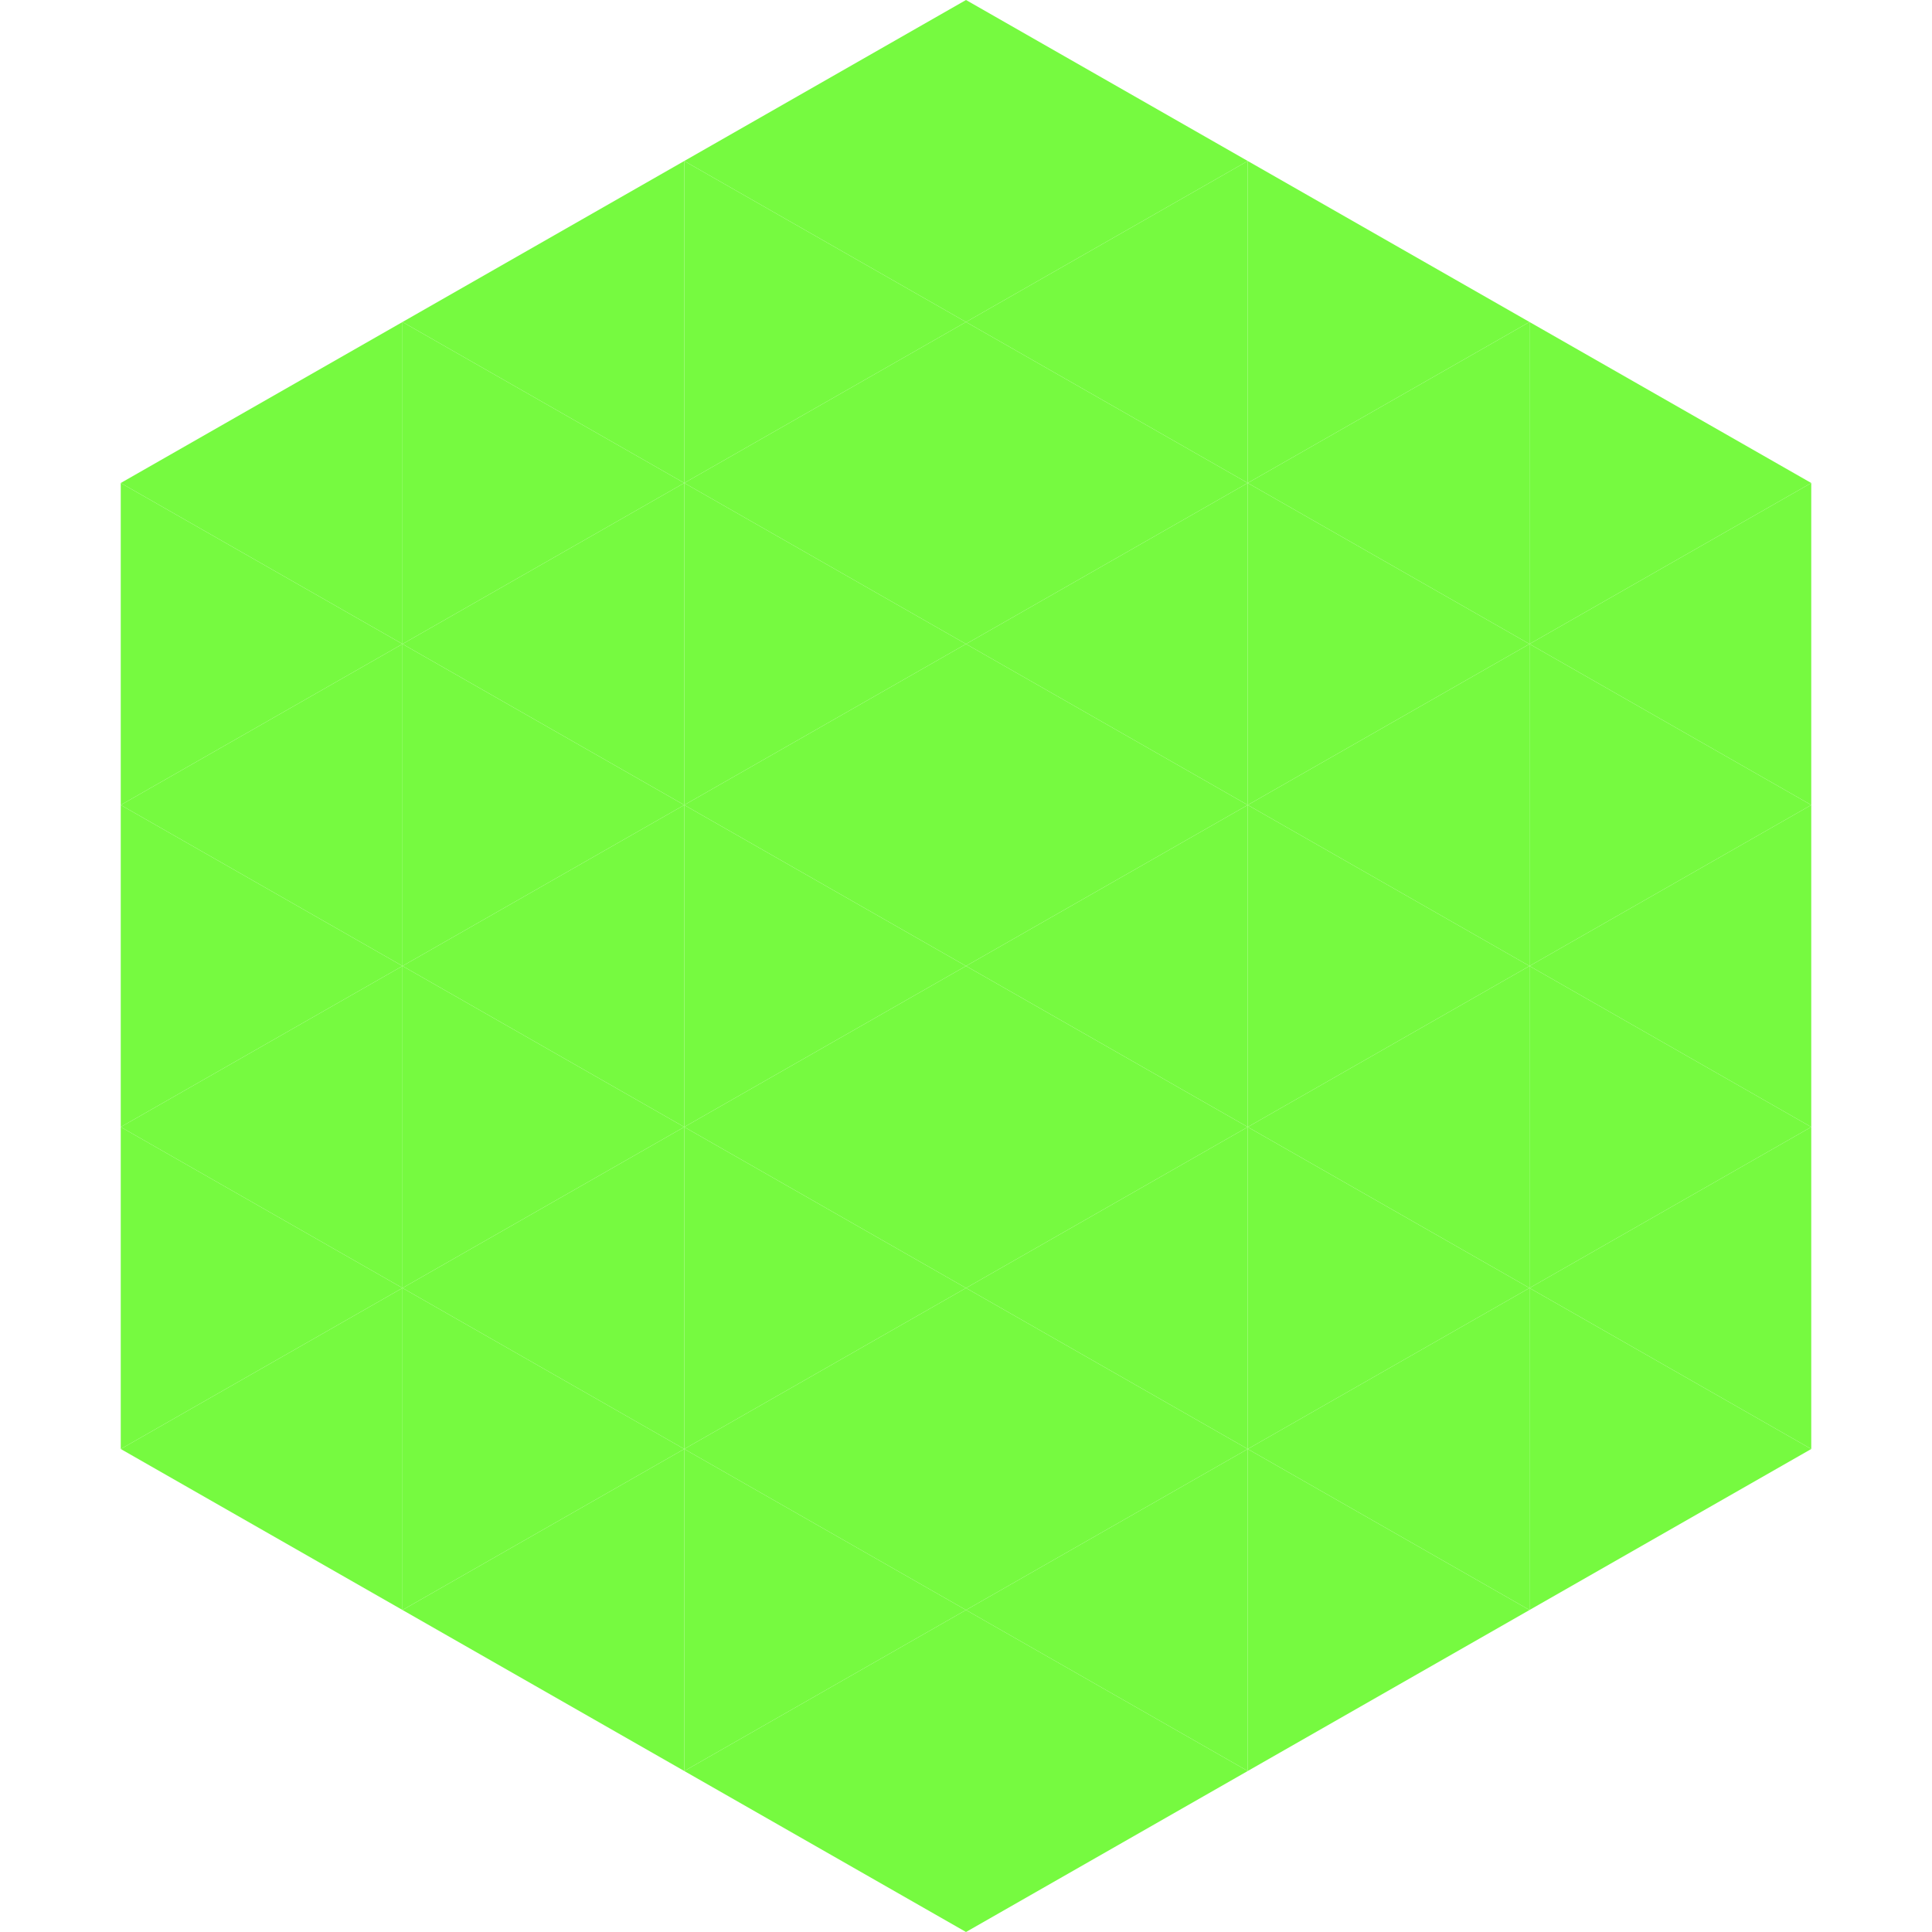
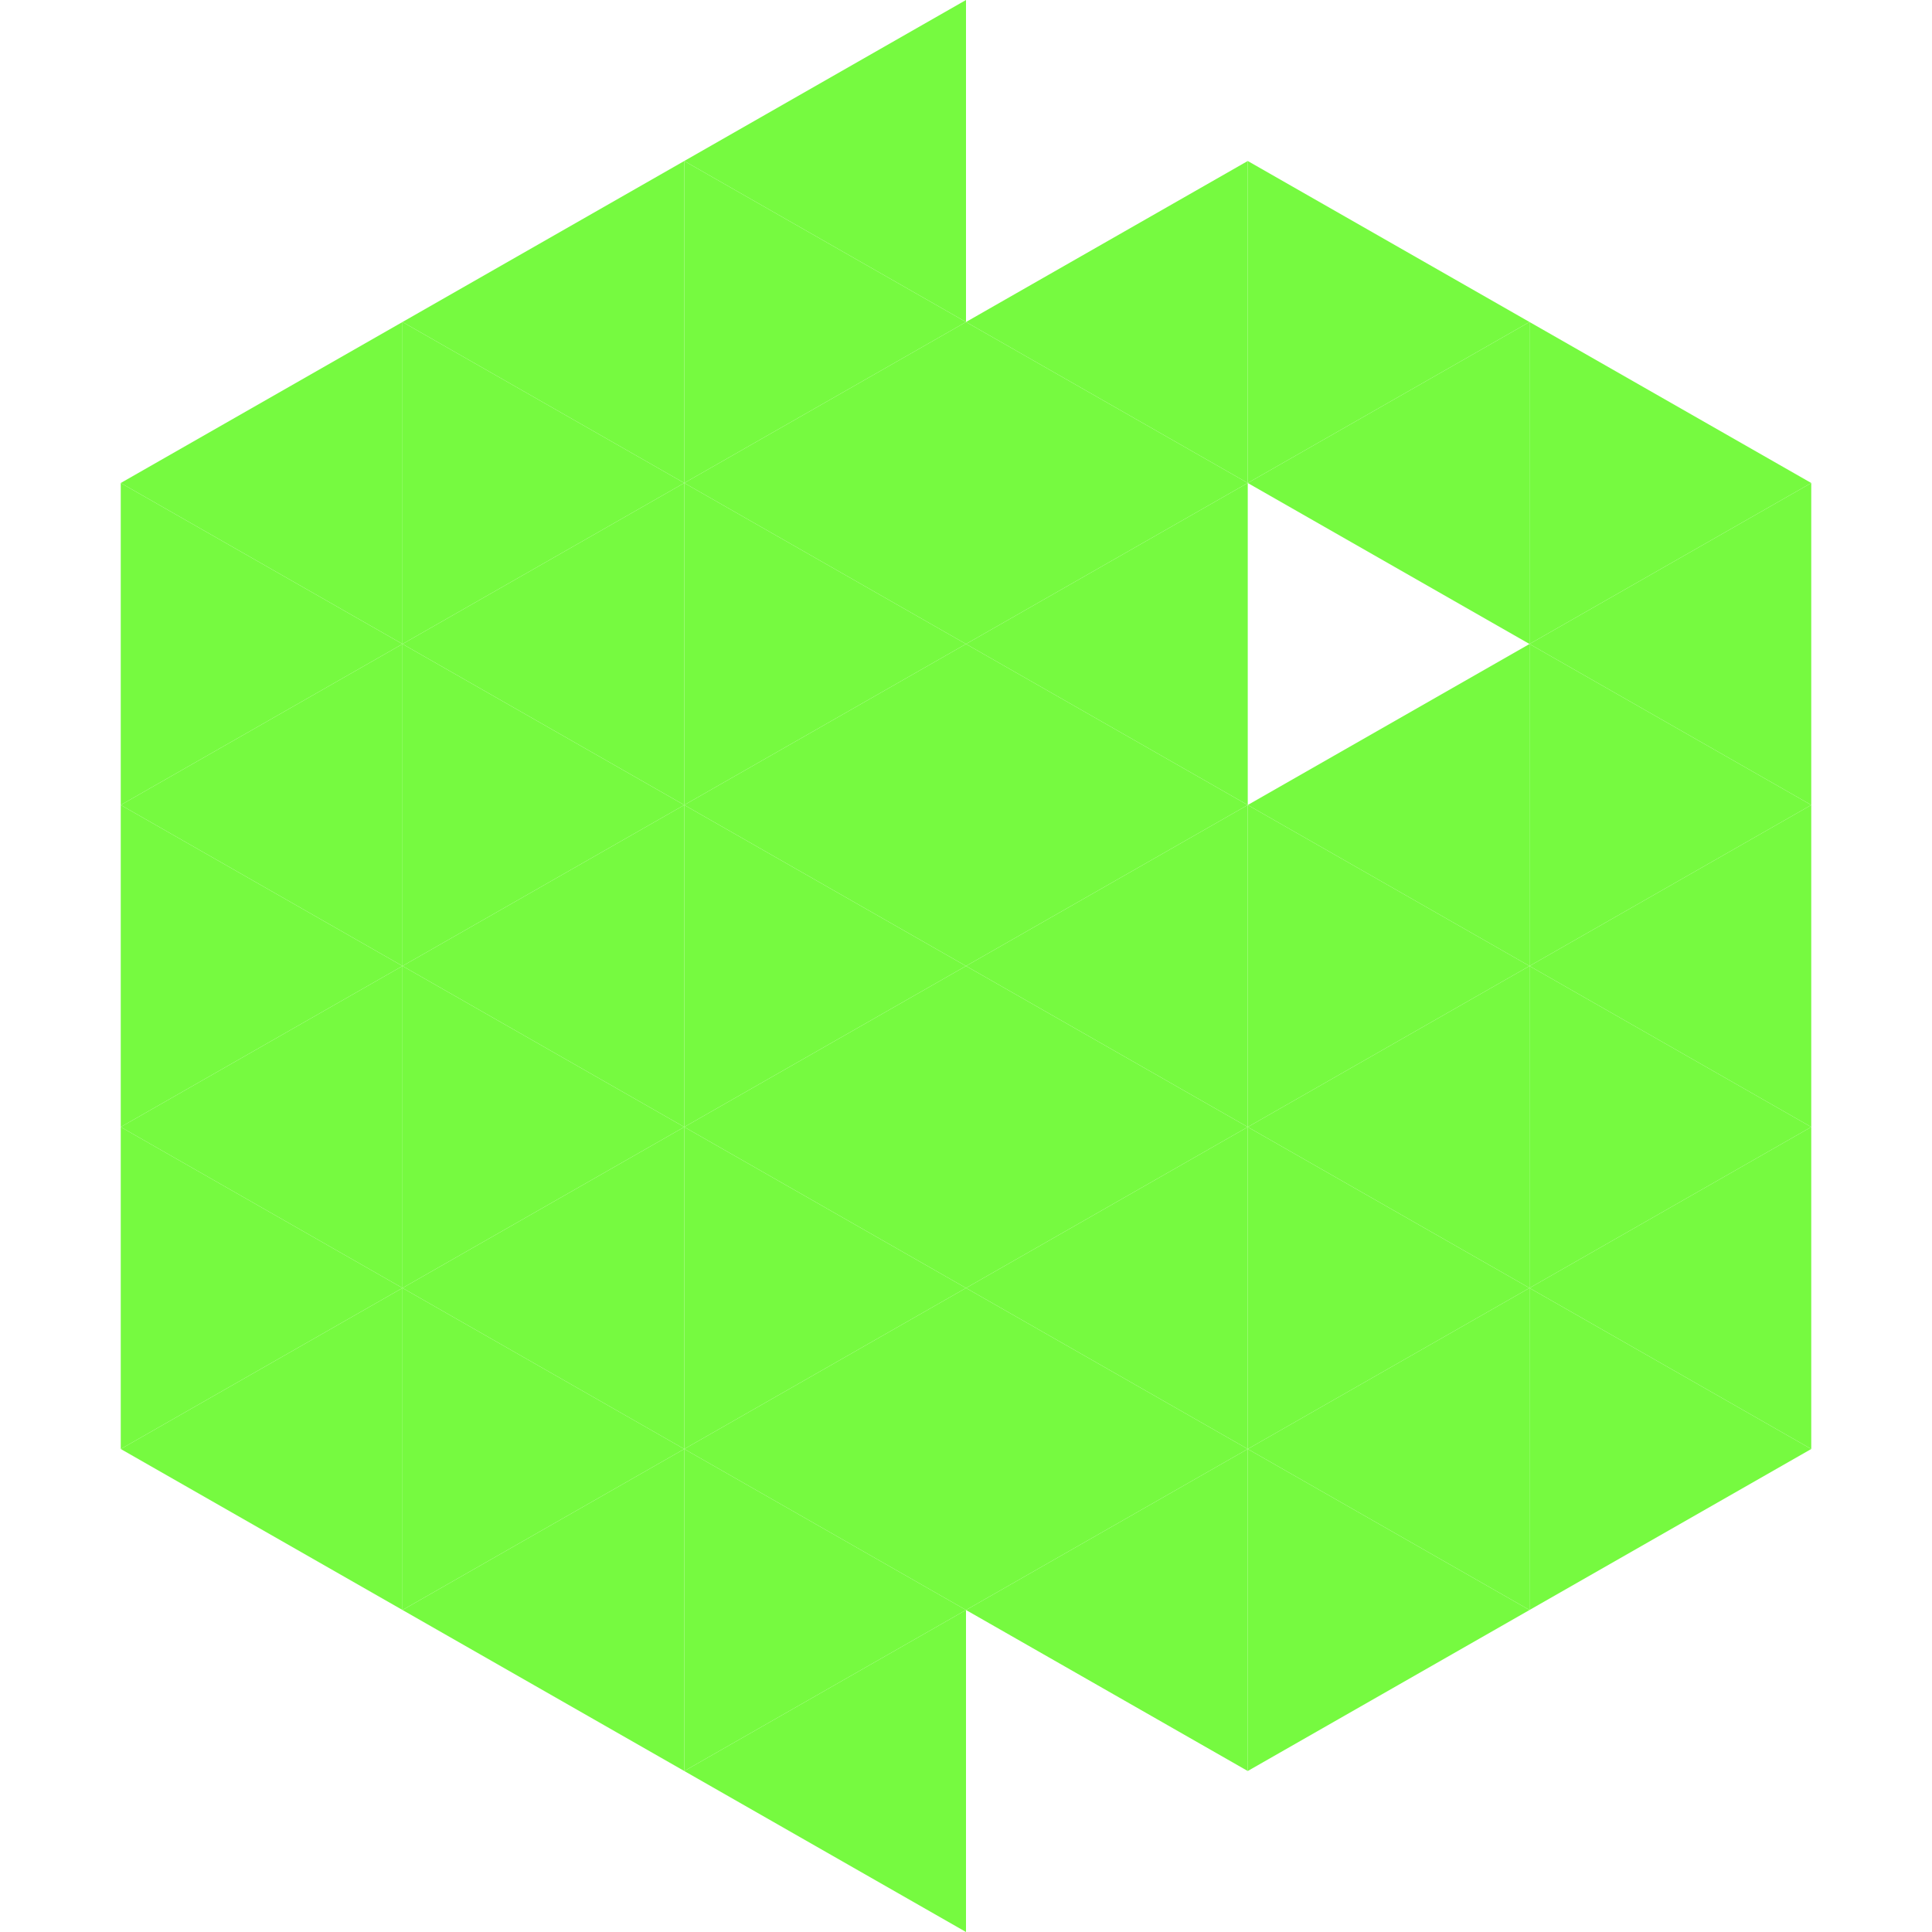
<svg xmlns="http://www.w3.org/2000/svg" width="240" height="240">
  <polygon points="50,40 15,60 50,80" style="fill:rgb(118,250,64)" />
  <polygon points="190,40 225,60 190,80" style="fill:rgb(118,250,64)" />
  <polygon points="15,60 50,80 15,100" style="fill:rgb(118,250,64)" />
  <polygon points="225,60 190,80 225,100" style="fill:rgb(118,250,64)" />
  <polygon points="50,80 15,100 50,120" style="fill:rgb(118,250,64)" />
  <polygon points="190,80 225,100 190,120" style="fill:rgb(118,250,64)" />
  <polygon points="15,100 50,120 15,140" style="fill:rgb(118,250,64)" />
  <polygon points="225,100 190,120 225,140" style="fill:rgb(118,250,64)" />
  <polygon points="50,120 15,140 50,160" style="fill:rgb(118,250,64)" />
  <polygon points="190,120 225,140 190,160" style="fill:rgb(118,250,64)" />
  <polygon points="15,140 50,160 15,180" style="fill:rgb(118,250,64)" />
  <polygon points="225,140 190,160 225,180" style="fill:rgb(118,250,64)" />
  <polygon points="50,160 15,180 50,200" style="fill:rgb(118,250,64)" />
  <polygon points="190,160 225,180 190,200" style="fill:rgb(118,250,64)" />
  <polygon points="15,180 50,200 15,220" style="fill:rgb(255,255,255); fill-opacity:0" />
  <polygon points="225,180 190,200 225,220" style="fill:rgb(255,255,255); fill-opacity:0" />
  <polygon points="50,0 85,20 50,40" style="fill:rgb(255,255,255); fill-opacity:0" />
  <polygon points="190,0 155,20 190,40" style="fill:rgb(255,255,255); fill-opacity:0" />
  <polygon points="85,20 50,40 85,60" style="fill:rgb(118,250,64)" />
  <polygon points="155,20 190,40 155,60" style="fill:rgb(118,250,64)" />
  <polygon points="50,40 85,60 50,80" style="fill:rgb(118,250,64)" />
  <polygon points="190,40 155,60 190,80" style="fill:rgb(118,250,64)" />
  <polygon points="85,60 50,80 85,100" style="fill:rgb(118,250,64)" />
-   <polygon points="155,60 190,80 155,100" style="fill:rgb(118,250,64)" />
  <polygon points="50,80 85,100 50,120" style="fill:rgb(118,250,64)" />
  <polygon points="190,80 155,100 190,120" style="fill:rgb(118,250,64)" />
  <polygon points="85,100 50,120 85,140" style="fill:rgb(118,250,64)" />
  <polygon points="155,100 190,120 155,140" style="fill:rgb(118,250,64)" />
  <polygon points="50,120 85,140 50,160" style="fill:rgb(118,250,64)" />
  <polygon points="190,120 155,140 190,160" style="fill:rgb(118,250,64)" />
  <polygon points="85,140 50,160 85,180" style="fill:rgb(118,250,64)" />
  <polygon points="155,140 190,160 155,180" style="fill:rgb(118,250,64)" />
  <polygon points="50,160 85,180 50,200" style="fill:rgb(118,250,64)" />
  <polygon points="190,160 155,180 190,200" style="fill:rgb(118,250,64)" />
  <polygon points="85,180 50,200 85,220" style="fill:rgb(118,250,64)" />
  <polygon points="155,180 190,200 155,220" style="fill:rgb(118,250,64)" />
  <polygon points="120,0 85,20 120,40" style="fill:rgb(118,250,64)" />
-   <polygon points="120,0 155,20 120,40" style="fill:rgb(118,250,64)" />
  <polygon points="85,20 120,40 85,60" style="fill:rgb(118,250,64)" />
  <polygon points="155,20 120,40 155,60" style="fill:rgb(118,250,64)" />
  <polygon points="120,40 85,60 120,80" style="fill:rgb(118,250,64)" />
  <polygon points="120,40 155,60 120,80" style="fill:rgb(118,250,64)" />
  <polygon points="85,60 120,80 85,100" style="fill:rgb(118,250,64)" />
  <polygon points="155,60 120,80 155,100" style="fill:rgb(118,250,64)" />
  <polygon points="120,80 85,100 120,120" style="fill:rgb(118,250,64)" />
  <polygon points="120,80 155,100 120,120" style="fill:rgb(118,250,64)" />
  <polygon points="85,100 120,120 85,140" style="fill:rgb(118,250,64)" />
  <polygon points="155,100 120,120 155,140" style="fill:rgb(118,250,64)" />
  <polygon points="120,120 85,140 120,160" style="fill:rgb(118,250,64)" />
  <polygon points="120,120 155,140 120,160" style="fill:rgb(118,250,64)" />
  <polygon points="85,140 120,160 85,180" style="fill:rgb(118,250,64)" />
  <polygon points="155,140 120,160 155,180" style="fill:rgb(118,250,64)" />
  <polygon points="120,160 85,180 120,200" style="fill:rgb(118,250,64)" />
  <polygon points="120,160 155,180 120,200" style="fill:rgb(118,250,64)" />
  <polygon points="85,180 120,200 85,220" style="fill:rgb(118,250,64)" />
  <polygon points="155,180 120,200 155,220" style="fill:rgb(118,250,64)" />
  <polygon points="120,200 85,220 120,240" style="fill:rgb(118,250,64)" />
-   <polygon points="120,200 155,220 120,240" style="fill:rgb(118,250,64)" />
  <polygon points="85,220 120,240 85,260" style="fill:rgb(255,255,255); fill-opacity:0" />
  <polygon points="155,220 120,240 155,260" style="fill:rgb(255,255,255); fill-opacity:0" />
</svg>